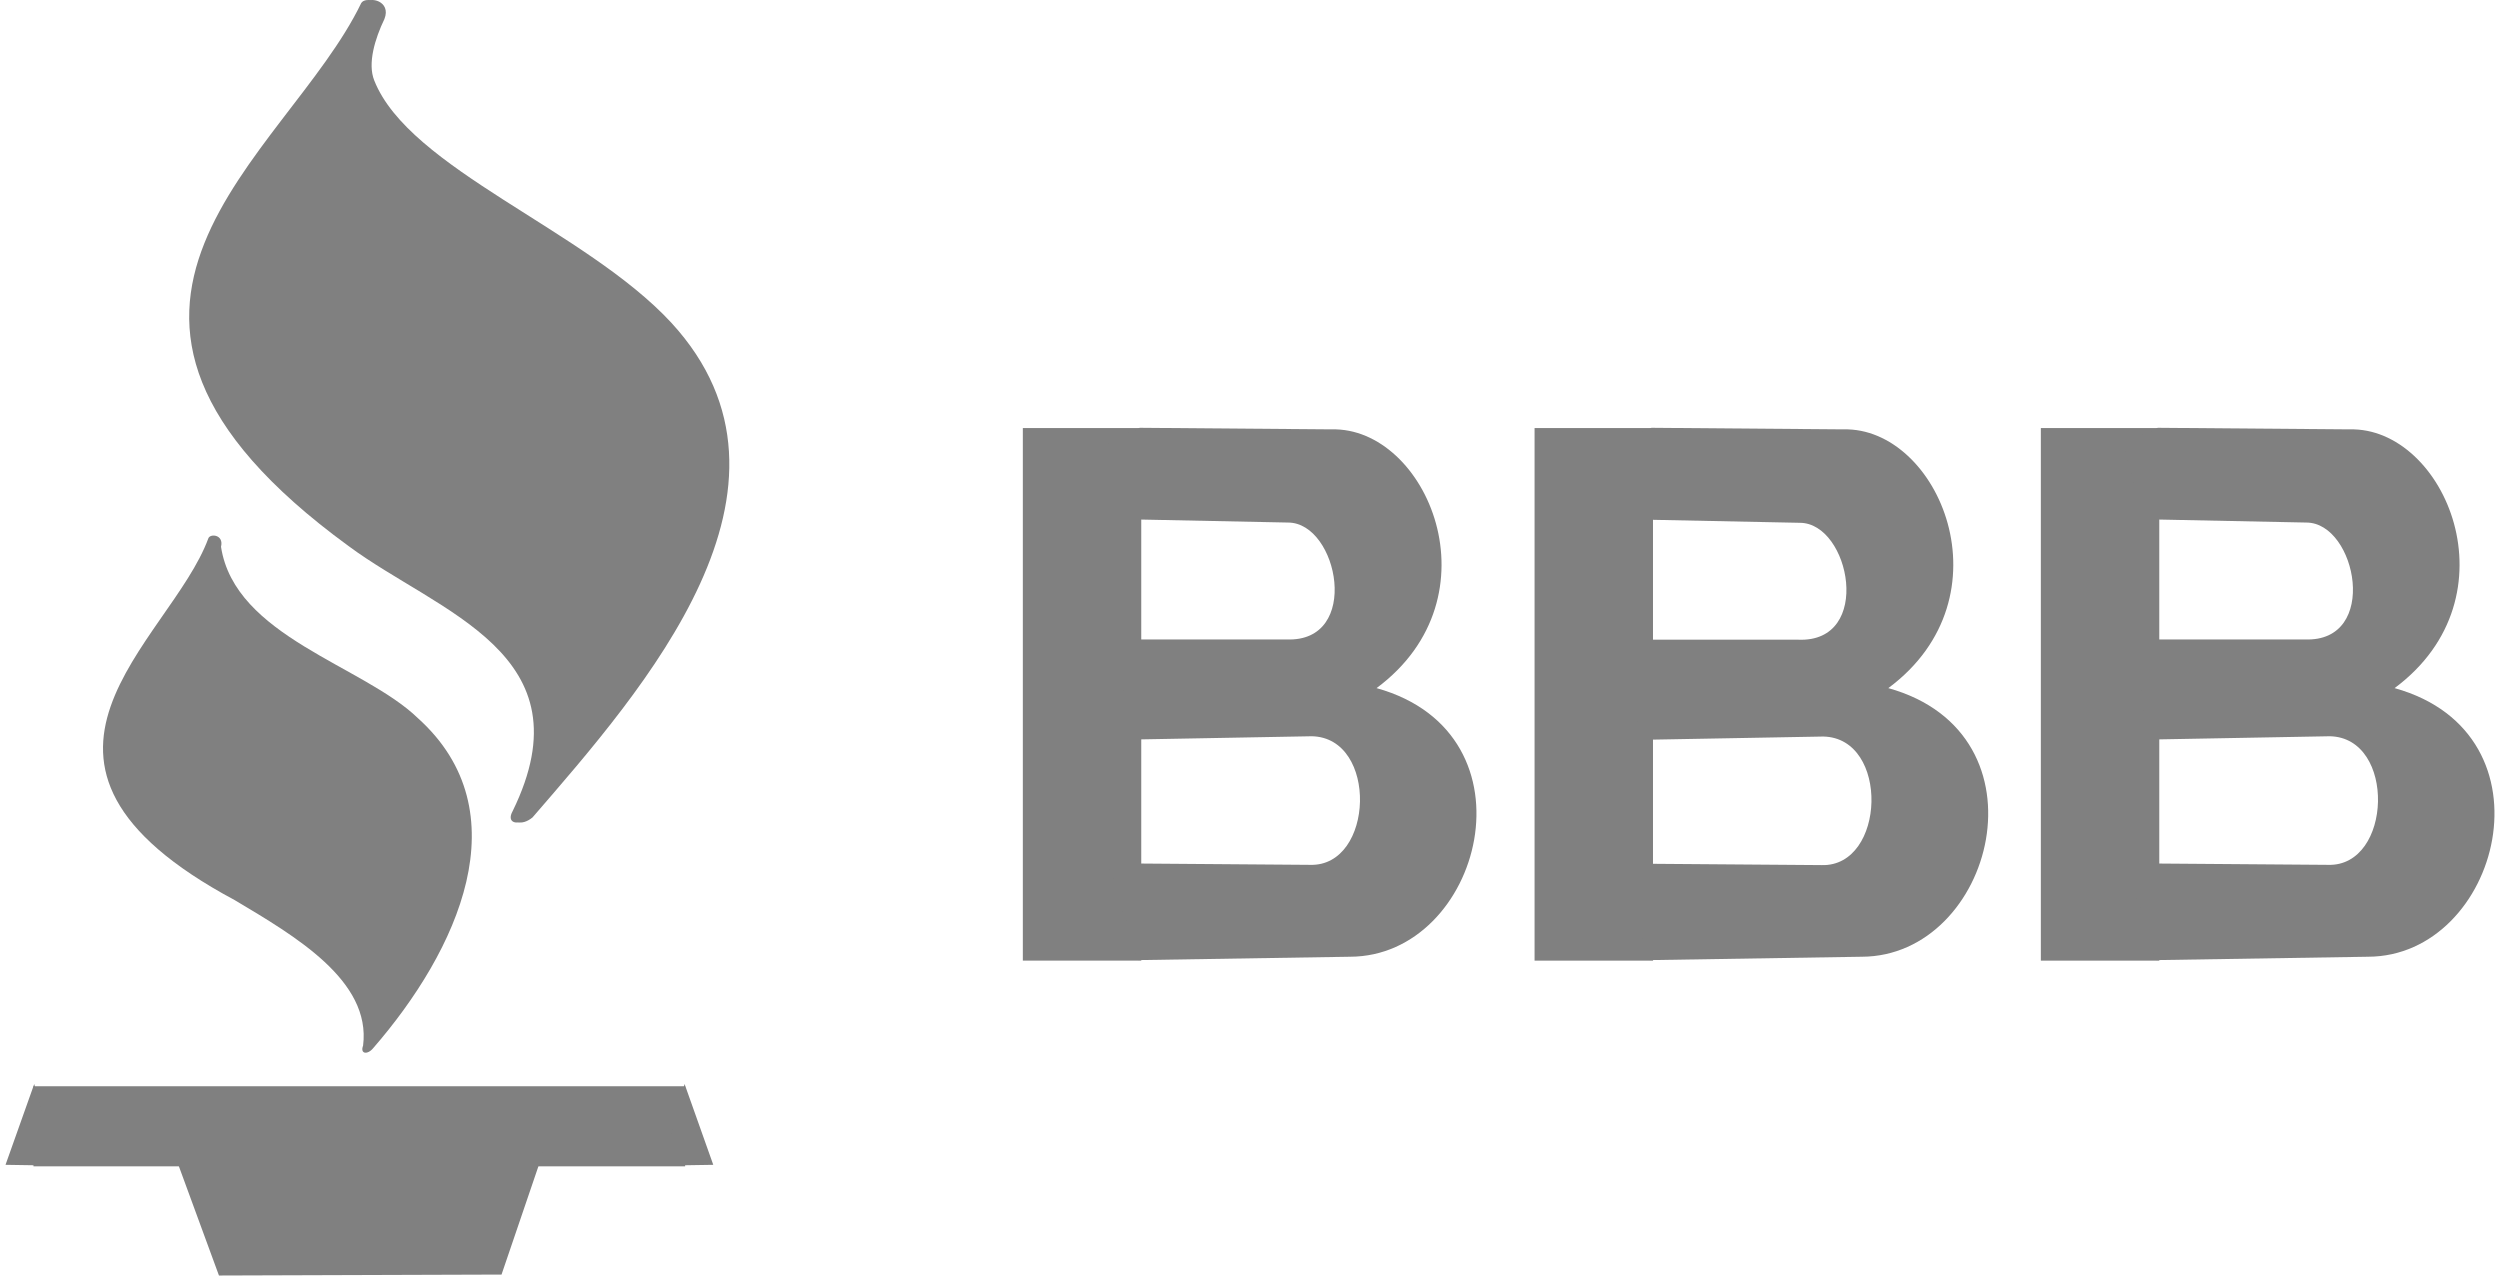
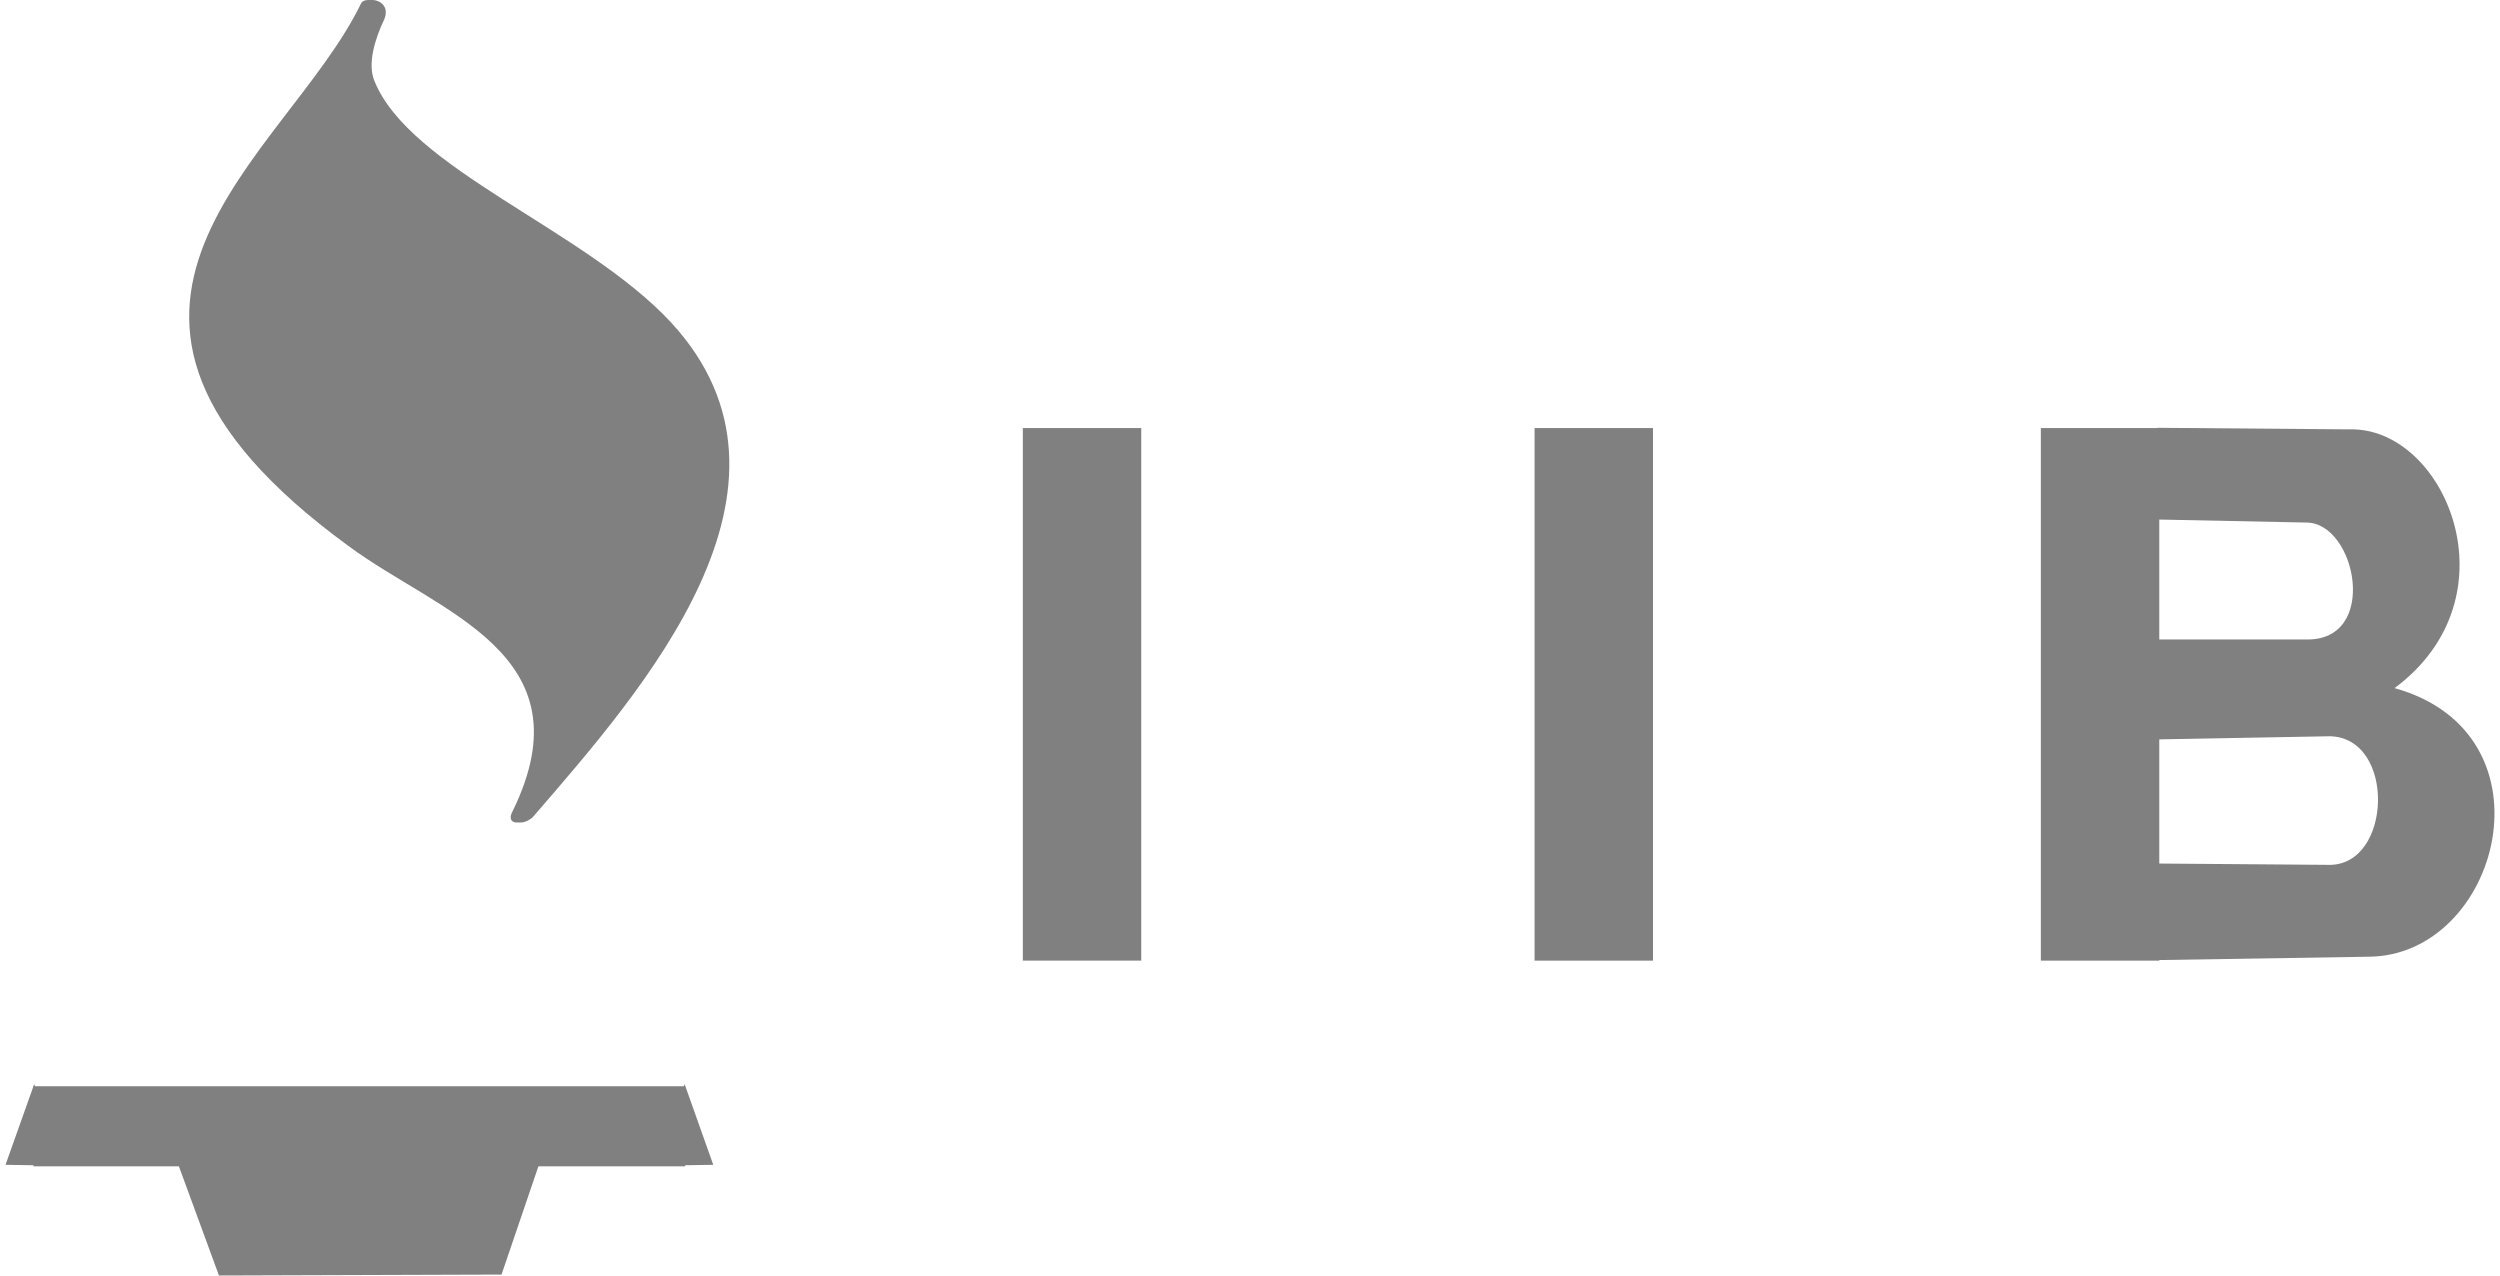
<svg xmlns="http://www.w3.org/2000/svg" width="98" height="50" viewBox="0 0 98 50" fill="none">
  <path fill-rule="evenodd" clip-rule="evenodd" d="M14.158 0.124C11.241 6.181 0.853 12.06 13.662 21.404C17.194 24.026 23.118 25.617 20.097 31.793C19.83 32.267 20.297 32.392 20.719 32.044C25.05 27.032 32.084 19.102 26.161 12.652C22.792 9.009 15.884 6.618 14.514 3.153C14.247 2.486 14.543 1.516 14.914 0.746C15.195 0.035 14.314 -0.157 14.158 0.124Z" fill="#808080" />
  <path fill-rule="evenodd" clip-rule="evenodd" d="M14.314 0.124C11.397 6.181 1.008 12.06 13.818 21.404C17.35 24.026 23.273 25.617 20.253 31.793C19.986 32.267 20.452 32.392 20.874 32.044C25.206 27.032 32.24 19.102 26.317 12.652C22.948 9.009 16.039 6.618 14.67 3.153C14.403 2.486 14.699 1.516 15.069 0.746C15.351 0.035 14.47 -0.157 14.314 0.124Z" fill="#808080" />
-   <path fill-rule="evenodd" clip-rule="evenodd" d="M8.168 21.101C6.673 25.18 -0.902 29.875 9.205 35.287C11.552 36.687 14.558 38.434 14.233 40.989C14.107 41.315 14.403 41.359 14.625 41.092C17.95 37.264 20.46 31.822 16.38 28.15C14.247 26.084 9.205 24.958 8.664 21.434C8.783 20.953 8.242 20.908 8.168 21.101Z" fill="#808080" />
  <path d="M1.312 42.581H26.857V45.72H1.312V42.581Z" fill="#808080" />
  <path fill-rule="evenodd" clip-rule="evenodd" d="M1.342 42.492L0.216 45.661L2.149 45.691L1.342 42.492ZM26.835 42.492L27.96 45.661L26.028 45.691L26.835 42.492ZM6.703 44.876L8.583 50L19.66 49.963L21.393 44.876H6.703Z" fill="#808080" />
  <path d="M40.095 16.78H44.737V37.656H40.095V16.78Z" fill="#808080" />
-   <path fill-rule="evenodd" clip-rule="evenodd" d="M44.676 16.77L52.196 16.831C55.931 16.729 58.788 23.392 53.961 26.974C60.4 28.77 58.074 37.494 52.921 37.504L44.615 37.636L43.441 33.841L51.359 33.902C53.87 33.973 54.033 28.912 51.421 28.861L44.156 28.994L43.962 25.066H50.431C53.38 25.188 52.462 20.484 50.492 20.484L44.013 20.352L43.36 17.403L44.676 16.77Z" fill="#808080" />
  <path d="M60.155 16.78H64.797V37.657H60.155V16.78Z" fill="#808080" />
-   <path fill-rule="evenodd" clip-rule="evenodd" d="M64.737 16.77L72.257 16.831C75.991 16.729 78.848 23.392 74.022 26.974C80.46 28.77 78.134 37.494 72.981 37.504L64.675 37.636L63.492 33.851L71.41 33.912C73.92 33.983 74.083 28.922 71.471 28.872L64.206 29.004L64.012 25.076H70.492C73.44 25.198 72.522 20.494 70.553 20.494L64.073 20.362L63.42 17.413L64.737 16.77Z" fill="#808080" />
  <path d="M80.001 16.78H84.644V37.657H80.001V16.78Z" fill="#808080" />
  <path fill-rule="evenodd" clip-rule="evenodd" d="M84.582 16.77L92.103 16.831C95.837 16.729 98.694 23.392 93.868 26.974C100.306 28.77 97.98 37.494 92.827 37.504L84.521 37.636L83.348 33.841L91.266 33.902C93.776 33.973 93.939 28.912 91.327 28.861L84.062 28.994L83.868 25.066H90.347C93.296 25.188 92.378 20.484 90.409 20.484L83.929 20.352L83.276 17.403L84.582 16.77Z" fill="#808080" />
</svg>